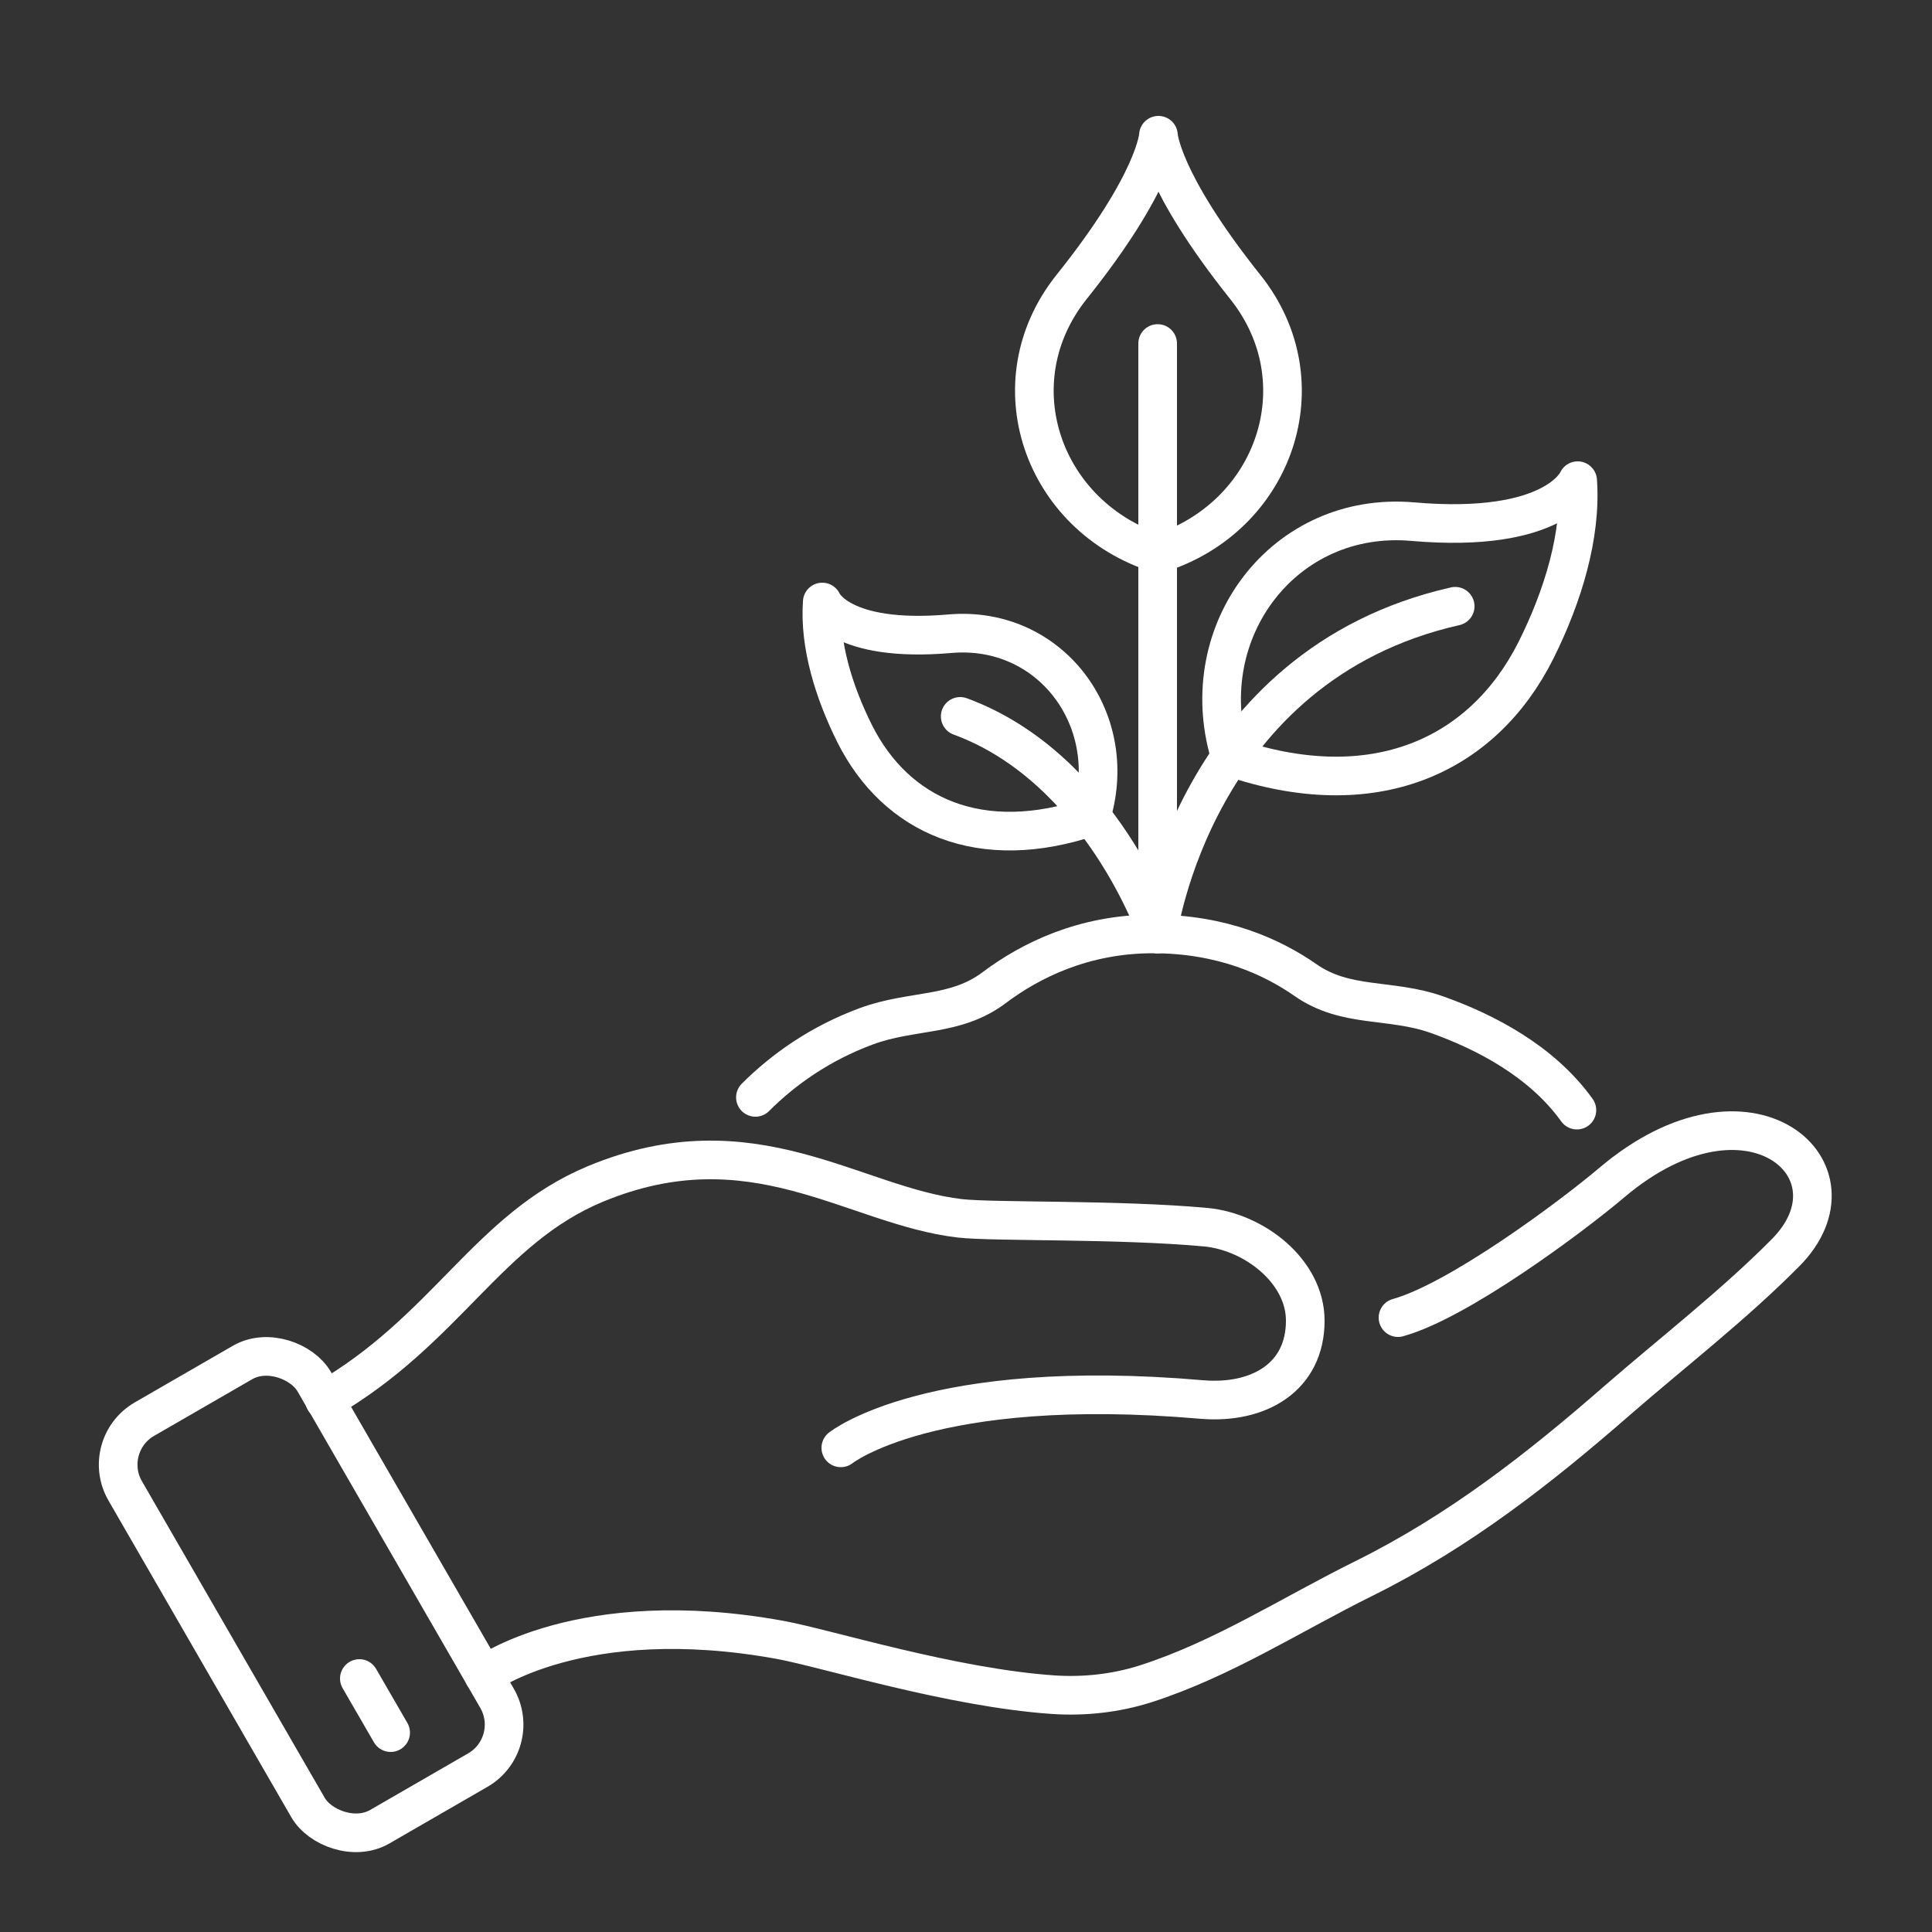
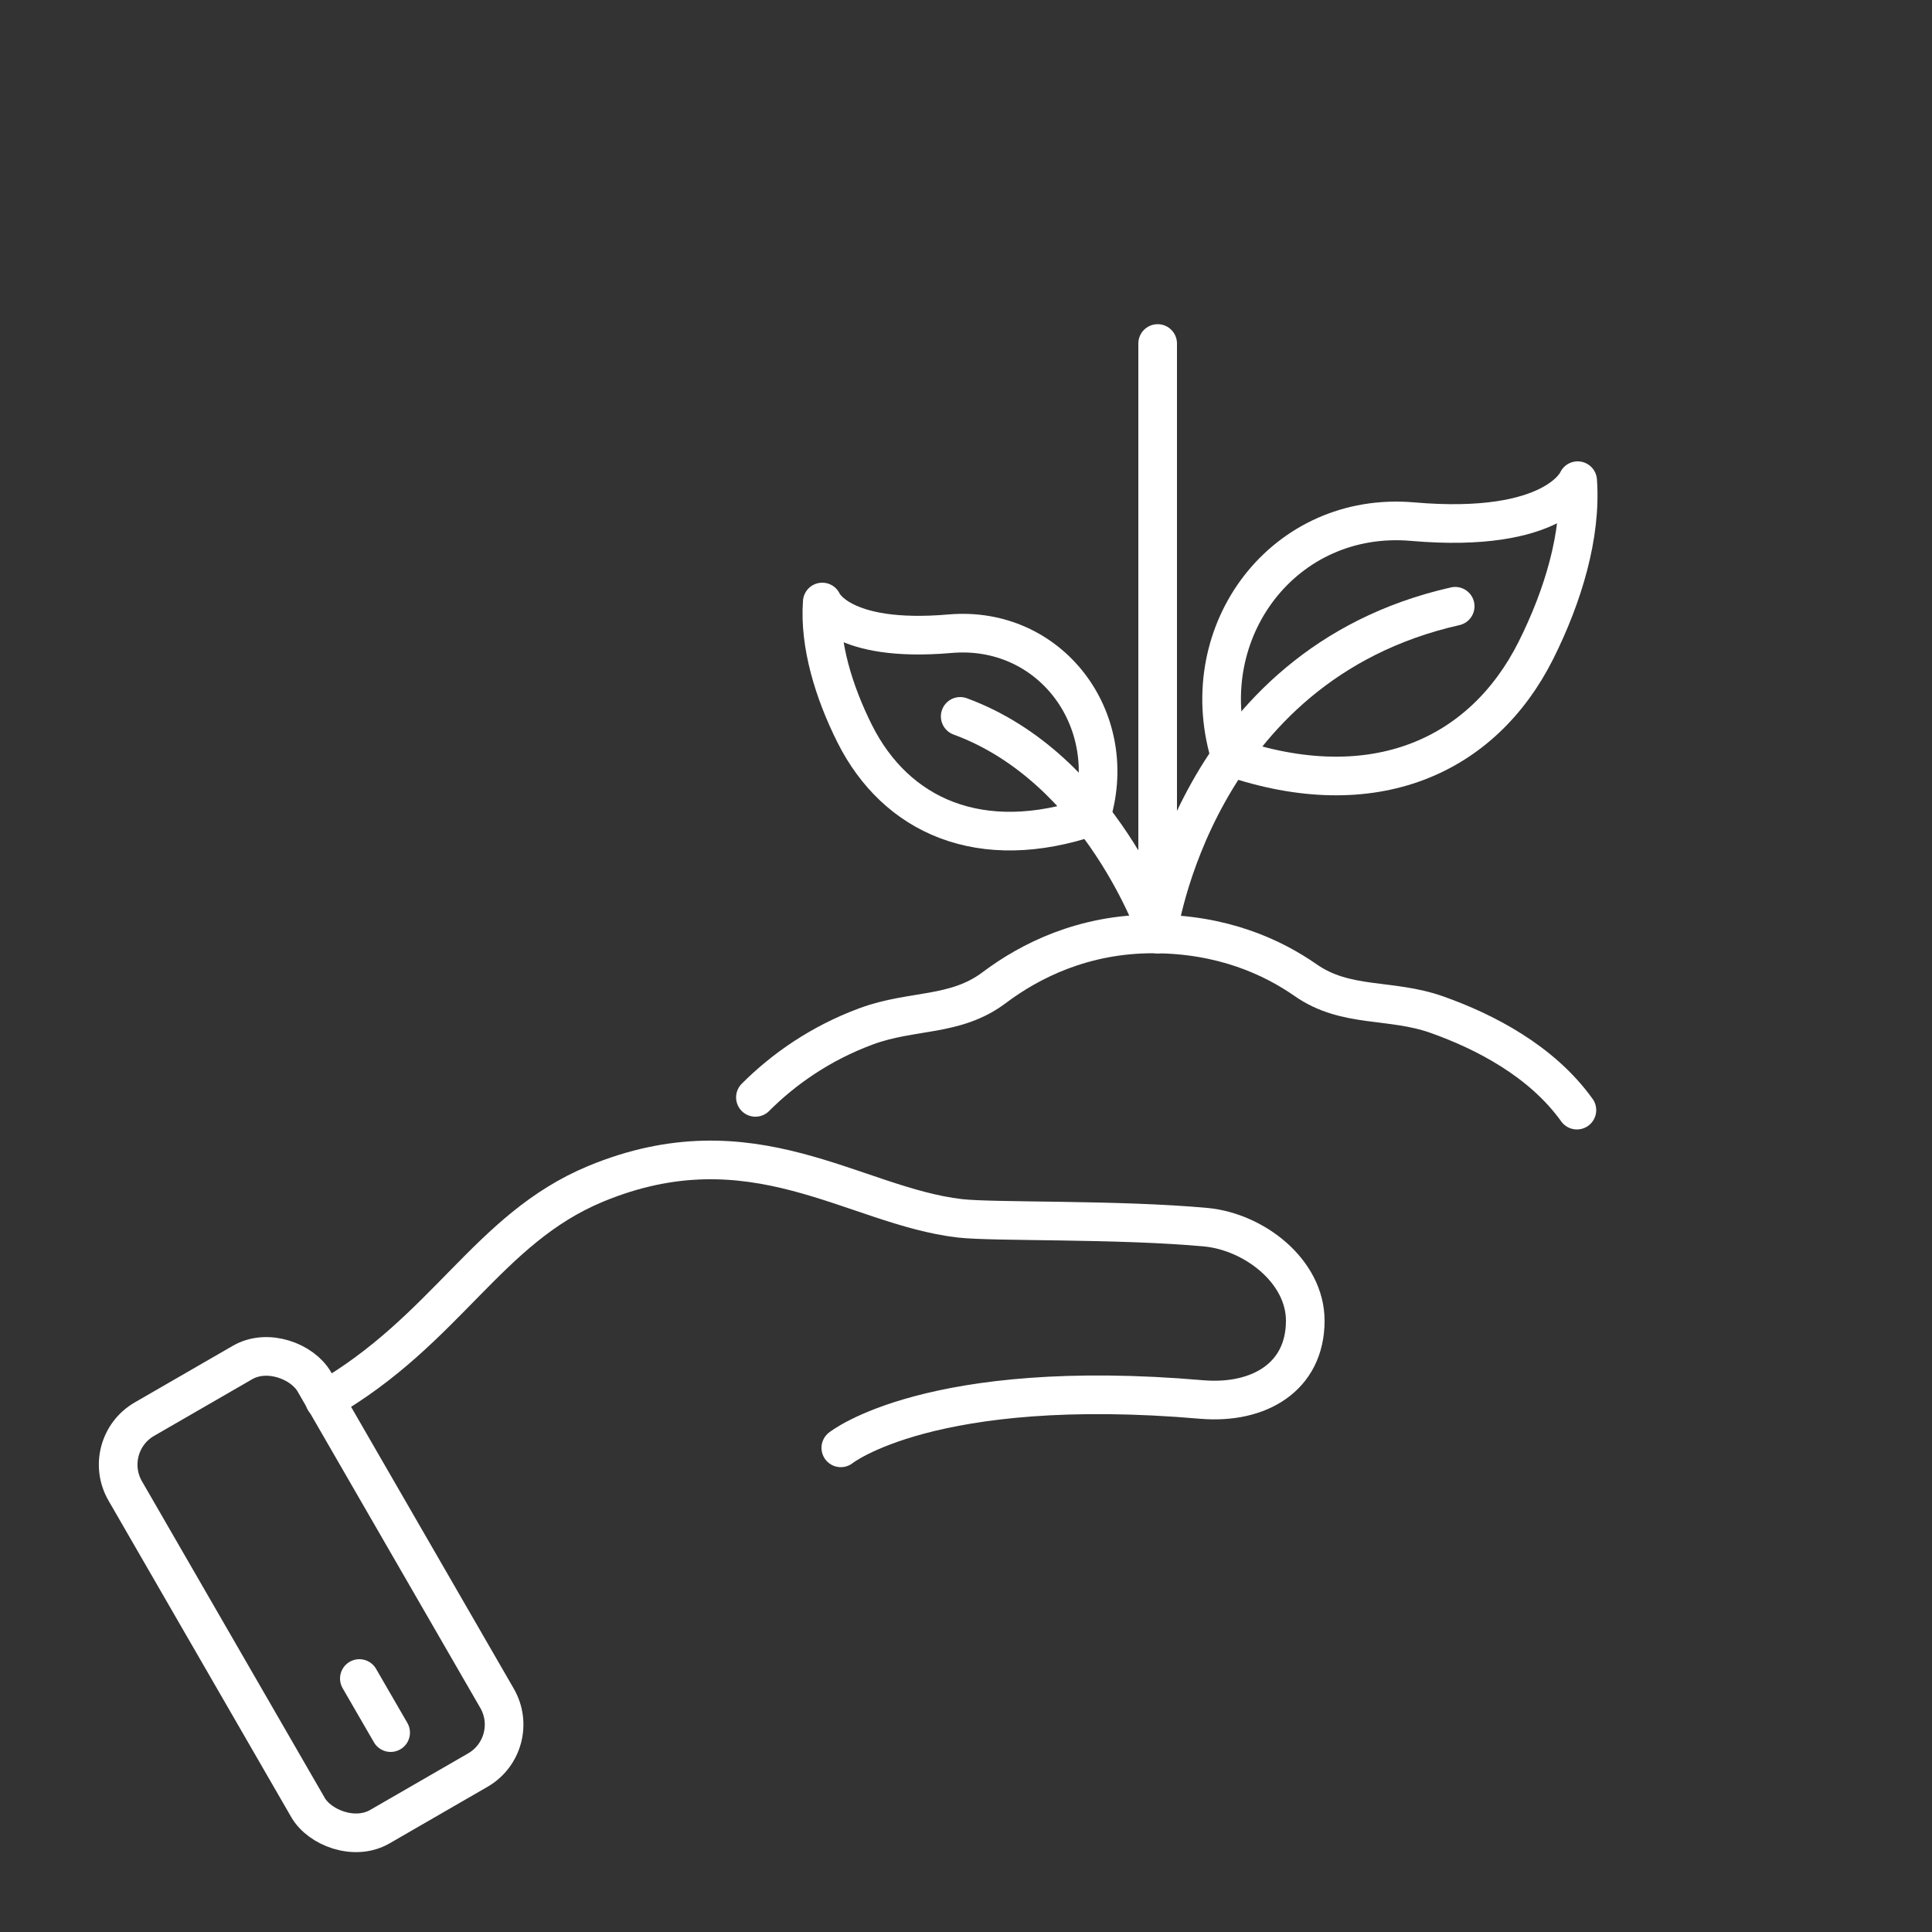
<svg xmlns="http://www.w3.org/2000/svg" id="Layer_1" version="1.1" viewBox="0 0 500 500">
  <rect x="0" y="0" width="500" height="500" fill="#333333" stroke="none" />
  <defs>
    <style>
      .st0 {
        fill: none;
        stroke: #fff;
        stroke-linecap: round;
        stroke-linejoin: round;
        stroke-width: 10px;
      }
    </style>
  </defs>
-   <path class="st0" d="M125.2,433.6s25-18.6,76.7-9.2c12,2.2,44.3,12.4,70.9,14.2,8,.5,16-.4,23.6-2.8,20-6.4,37.8-18,56.6-27.3,24.6-12.2,45.3-28.4,65.8-46.3,14.4-12.5,29.8-24.4,43.2-37.9,21.3-21.3-9.2-48.4-44.8-18.3-11,9.3-39.9,30.7-55.4,35" />
  <path class="st0" d="M84,362.4c31.6-18.2,42.2-44.4,70.1-56,40.7-16.9,66.8,5.7,94.3,8.9,8.7,1,40.9.2,63.7,2.3,12.5,1.2,25.7,11.4,25.7,24.2h0c0,14.6-12,21.6-26.7,20.4-70.3-6.1-93.5,12.5-93.5,12.5" />
  <g>
    <rect class="st0" x="52.2" y="351.8" width="56.5" height="121.8" rx="13.6" ry="13.6" transform="translate(-195.5 95.5) rotate(-30)" />
    <line class="st0" x1="93" y1="434.4" x2="101.1" y2="448.4" />
  </g>
  <path class="st0" d="M195.5,284c7.3-7.3,16.8-14,28.7-18.4,11.9-4.4,23-2.4,33.1-10,9.3-7,23.1-13.9,41.1-13.9s30.9,6,39.4,11.9c10.5,7.4,22,4.7,34.1,9,12.4,4.4,27.1,12,36.2,24.7" />
  <g>
    <line class="st0" x1="299.6" y1="241.7" x2="299.6" y2="88.9" />
-     <path class="st0" d="M299.8,143.3c-30.1-9.5-42.2-44.3-22.5-69,22-27.5,22.5-39.3,22.5-39.3,0,0,.5,11.7,22.5,39.3,19.7,24.7,7.6,59.6-22.5,69Z" />
-     <path class="st0" d="M318.4,195.9c37,12.7,65.3-.1,79.1-27.6,7-14,11.8-29.8,10.8-43.9,0,0-5.7,13.8-42.7,10.6-33.2-2.9-56.7,28.2-47.4,60.1l.2.8Z" />
+     <path class="st0" d="M318.4,195.9c37,12.7,65.3-.1,79.1-27.6,7-14,11.8-29.8,10.8-43.9,0,0-5.7,13.8-42.7,10.6-33.2-2.9-56.7,28.2-47.4,60.1l.2.8" />
    <path class="st0" d="M282.5,211.3c-28.7,9.8-50.6-.1-61.3-21.4-5.4-10.8-9.2-23.1-8.4-34.1,0,0,4.4,10.7,33.1,8.2,25.7-2.2,43.9,21.8,36.7,46.6l-.2.6Z" />
    <path class="st0" d="M376.6,156.9c-67.7,15.3-77,84.8-77,84.8,0,0-14.6-42.9-51.1-56.3" />
  </g>
</svg>